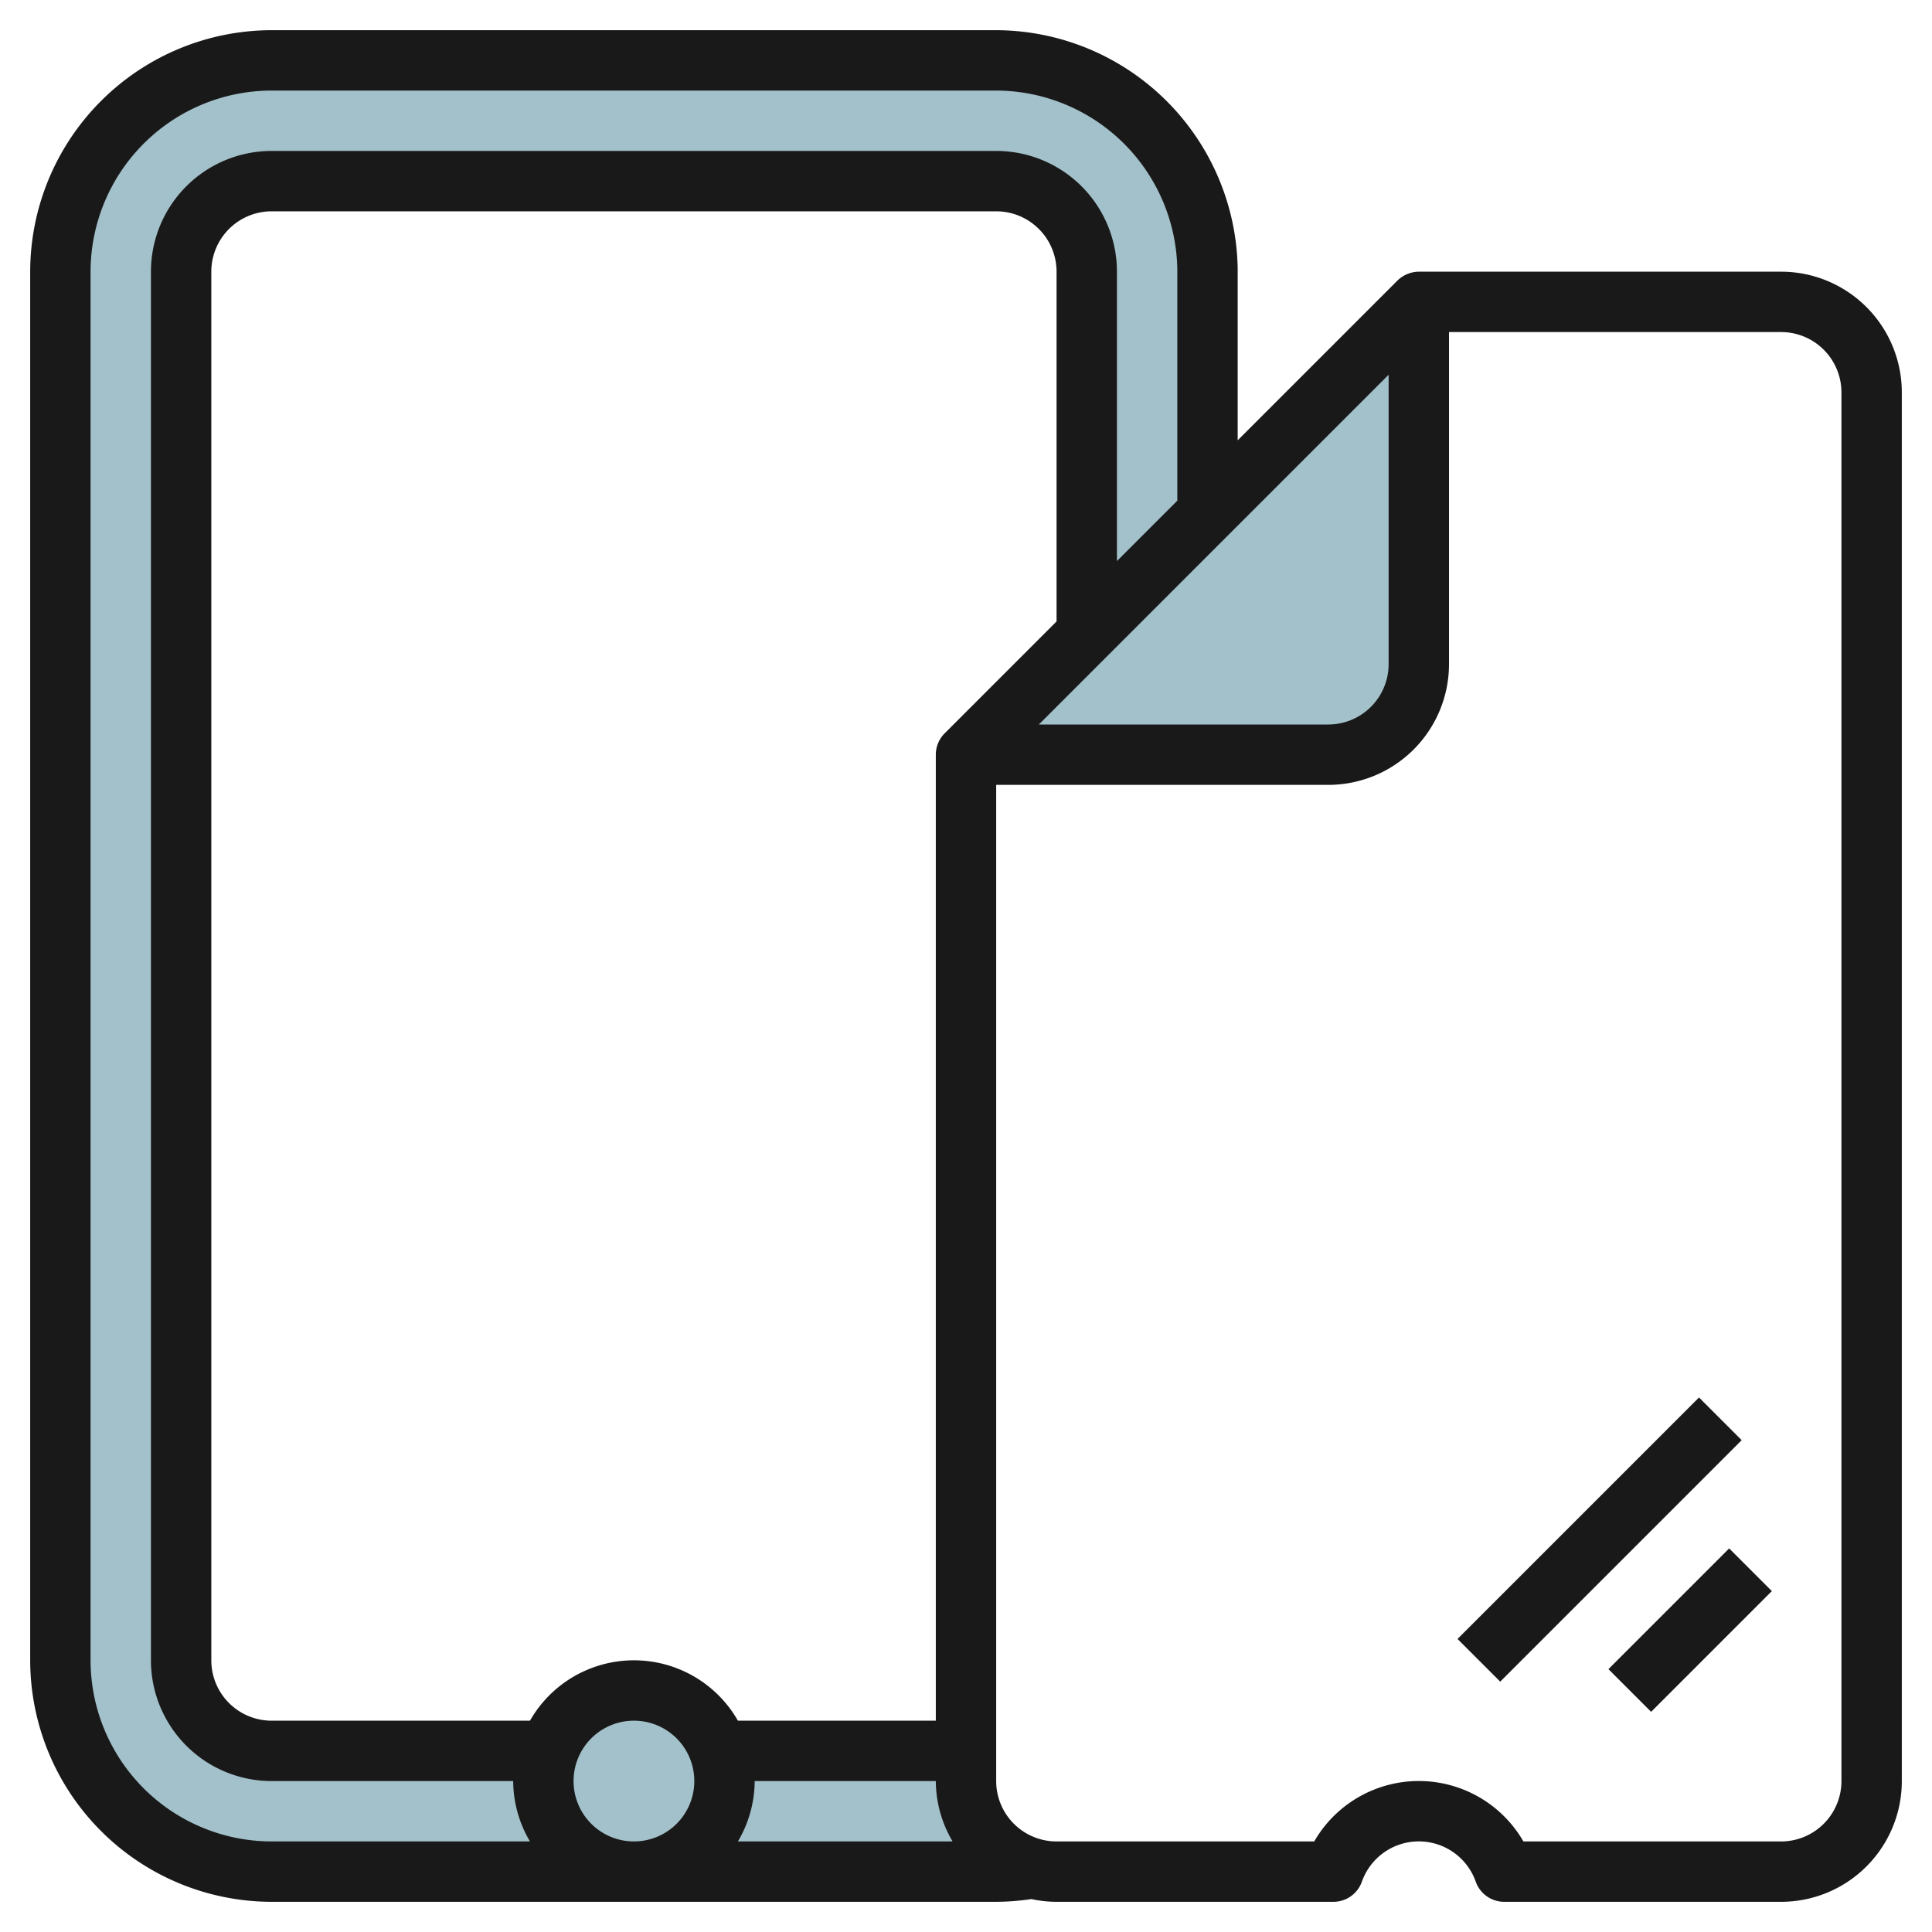
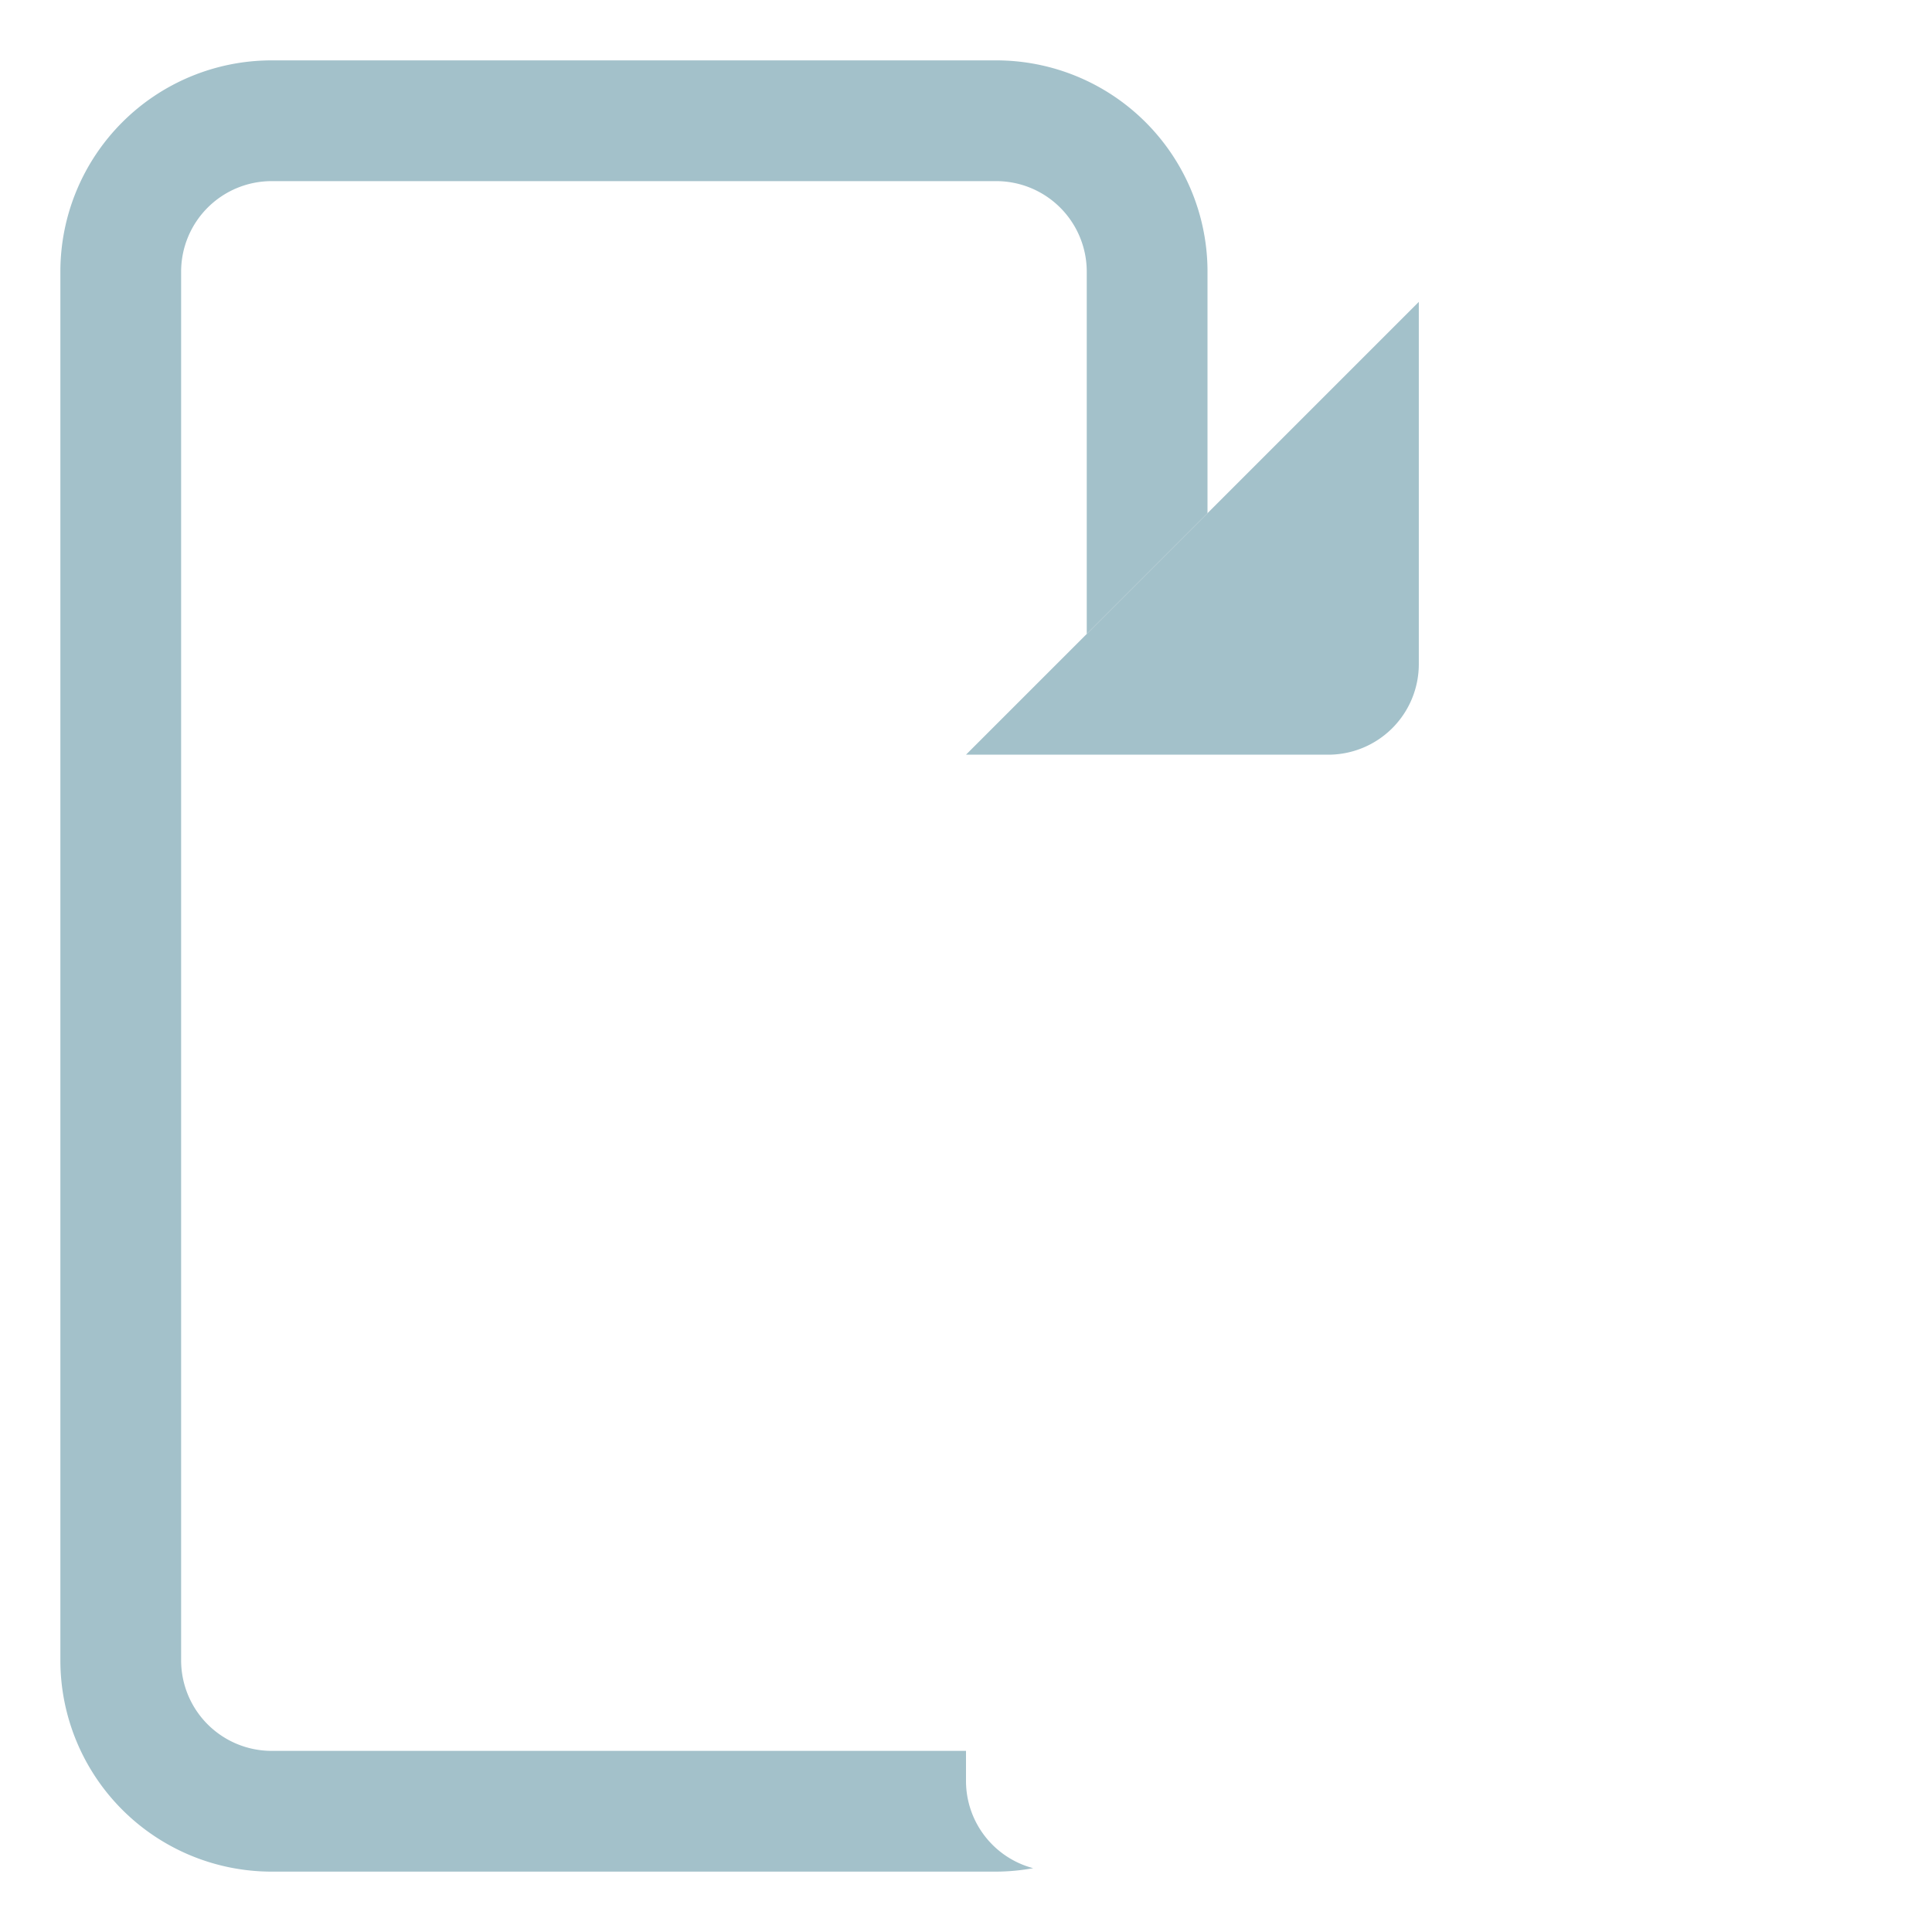
<svg xmlns="http://www.w3.org/2000/svg" height="512" viewBox="0 0 64 64" width="512">
  <g id="Layer_27" data-name="Layer 27">
    <g fill="#a3c1ca">
-       <circle cx="21" cy="59" r="3" />
      <path d="m32 59v-1h-23a3 3 0 0 1 -3-3v-46a3 3 0 0 1 3-3h24a3 3 0 0 1 3 3v12l4-4v-8.079a7 7 0 0 0 -7-6.921h-24a7 7 0 0 0 -7 7v46a7 7 0 0 0 7 7h24a6.968 6.968 0 0 0 1.225-.114 2.991 2.991 0 0 1 -2.225-2.886z" />
      <path d="m32 25h12a3 3 0 0 0 3-3v-12" />
-       <circle cx="21" cy="59" r="3" />
    </g>
-     <path d="m59 9h-11.992a1.027 1.027 0 0 0 -.715.293l-5.293 5.293v-5.676a8.027 8.027 0 0 0 -8-7.91h-24a8.009 8.009 0 0 0 -8 8v46a8.009 8.009 0 0 0 8 8h24a8.129 8.129 0 0 0 1.165-.091 3.963 3.963 0 0 0 .835.091h9.171a1 1 0 0 0 .943-.667 2 2 0 0 1 3.772 0 1 1 0 0 0 .943.667h9.171a4 4 0 0 0 4-4v-46a4 4 0 0 0 -4-4zm-40 50a2 2 0 1 1 2 2 2 2 0 0 1 -2-2zm6 0h6a3.959 3.959 0 0 0 .556 2h-7.112a3.959 3.959 0 0 0 .556-2zm6.293-34.707a1 1 0 0 0 -.293.707v32h-6.556a3.965 3.965 0 0 0 -6.888 0h-8.556a2 2 0 0 1 -2-2v-46a2 2 0 0 1 2-2h24a2 2 0 0 1 2 2v11.586zm14.707-11.879v9.586a2 2 0 0 1 -2 2h-9.586zm-43 42.586v-46a6.006 6.006 0 0 1 6-6h24a6.018 6.018 0 0 1 6 5.921v7.665l-2 2v-9.586a4 4 0 0 0 -4-4h-24a4 4 0 0 0 -4 4v46a4 4 0 0 0 4 4h8a3.959 3.959 0 0 0 .556 2h-8.556a6.006 6.006 0 0 1 -6-6zm58 4a2 2 0 0 1 -2 2h-8.535a4 4 0 0 0 -6.93 0h-8.535a2 2 0 0 1 -2-2v-33h11a4 4 0 0 0 4-4v-11h11a2 2 0 0 1 2 2z" fill="#191919" />
-     <path d="m53.172 53h5.657v2h-5.657z" fill="#191919" transform="matrix(.707 -.707 .707 .707 -21.782 55.414)" />
-     <path d="m47.343 50h11.314v2h-11.314z" fill="#191919" transform="matrix(.707 -.707 .707 .707 -20.539 52.414)" />
  </g>
</svg>